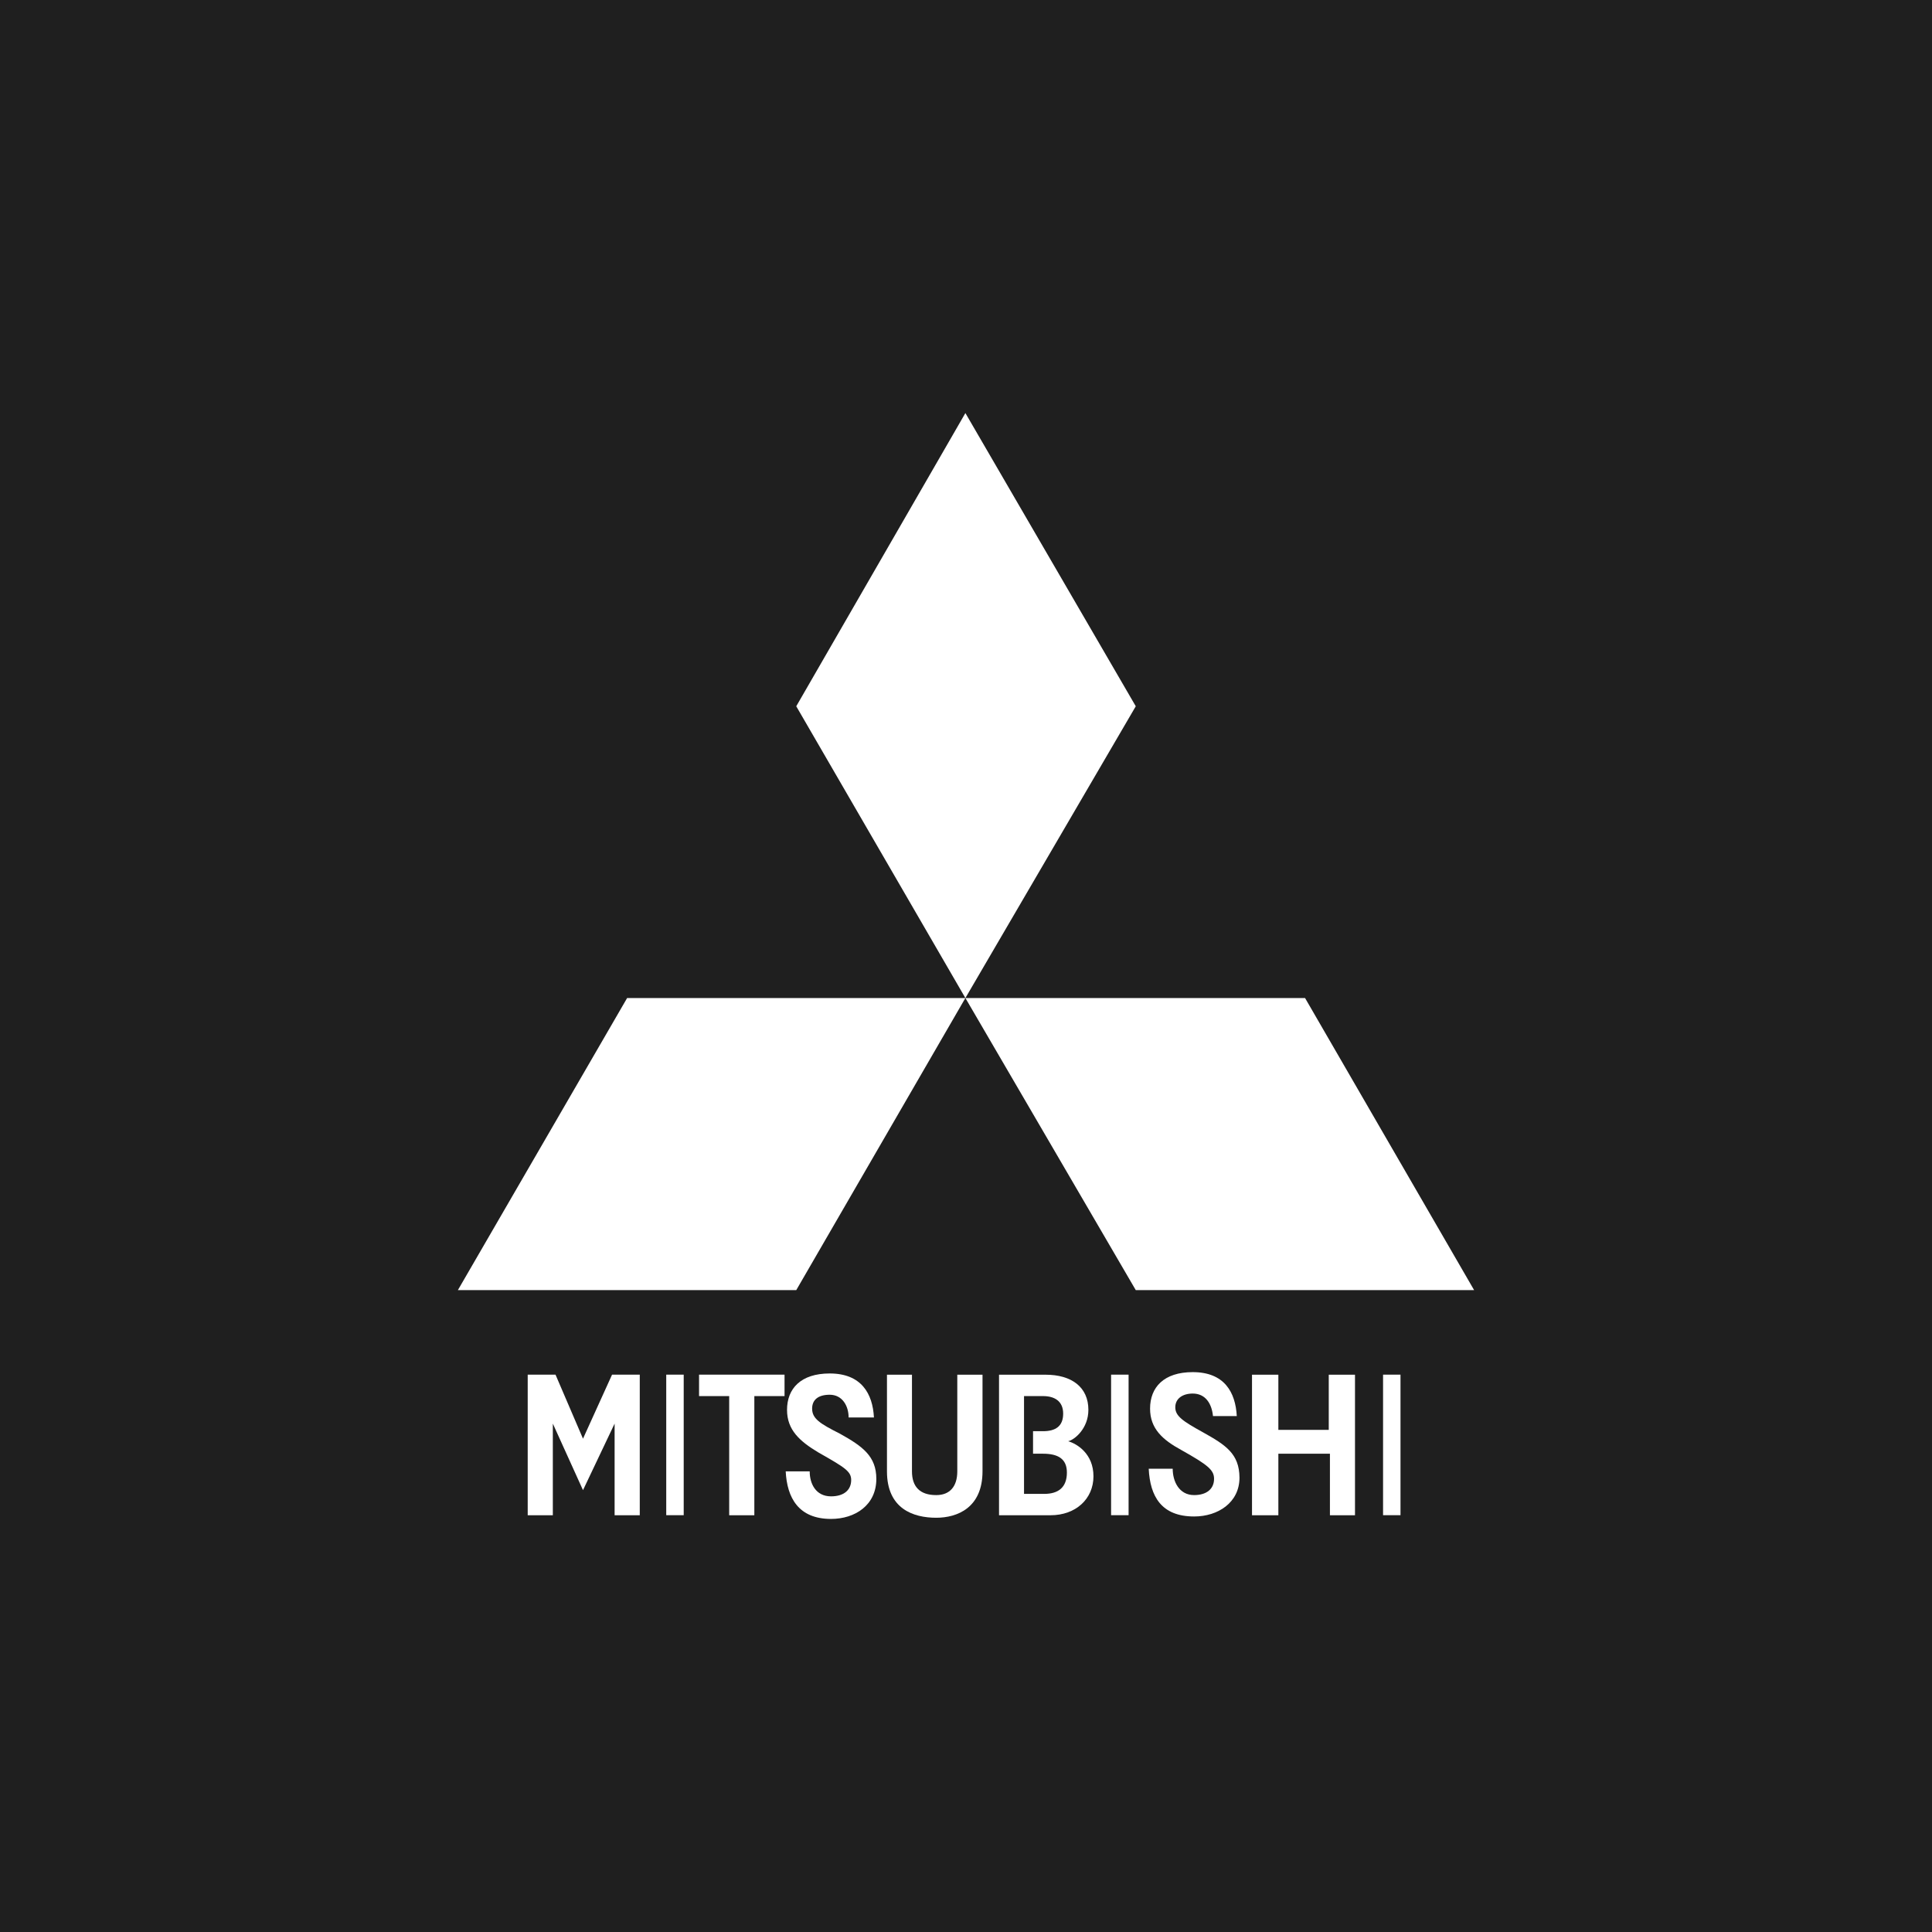
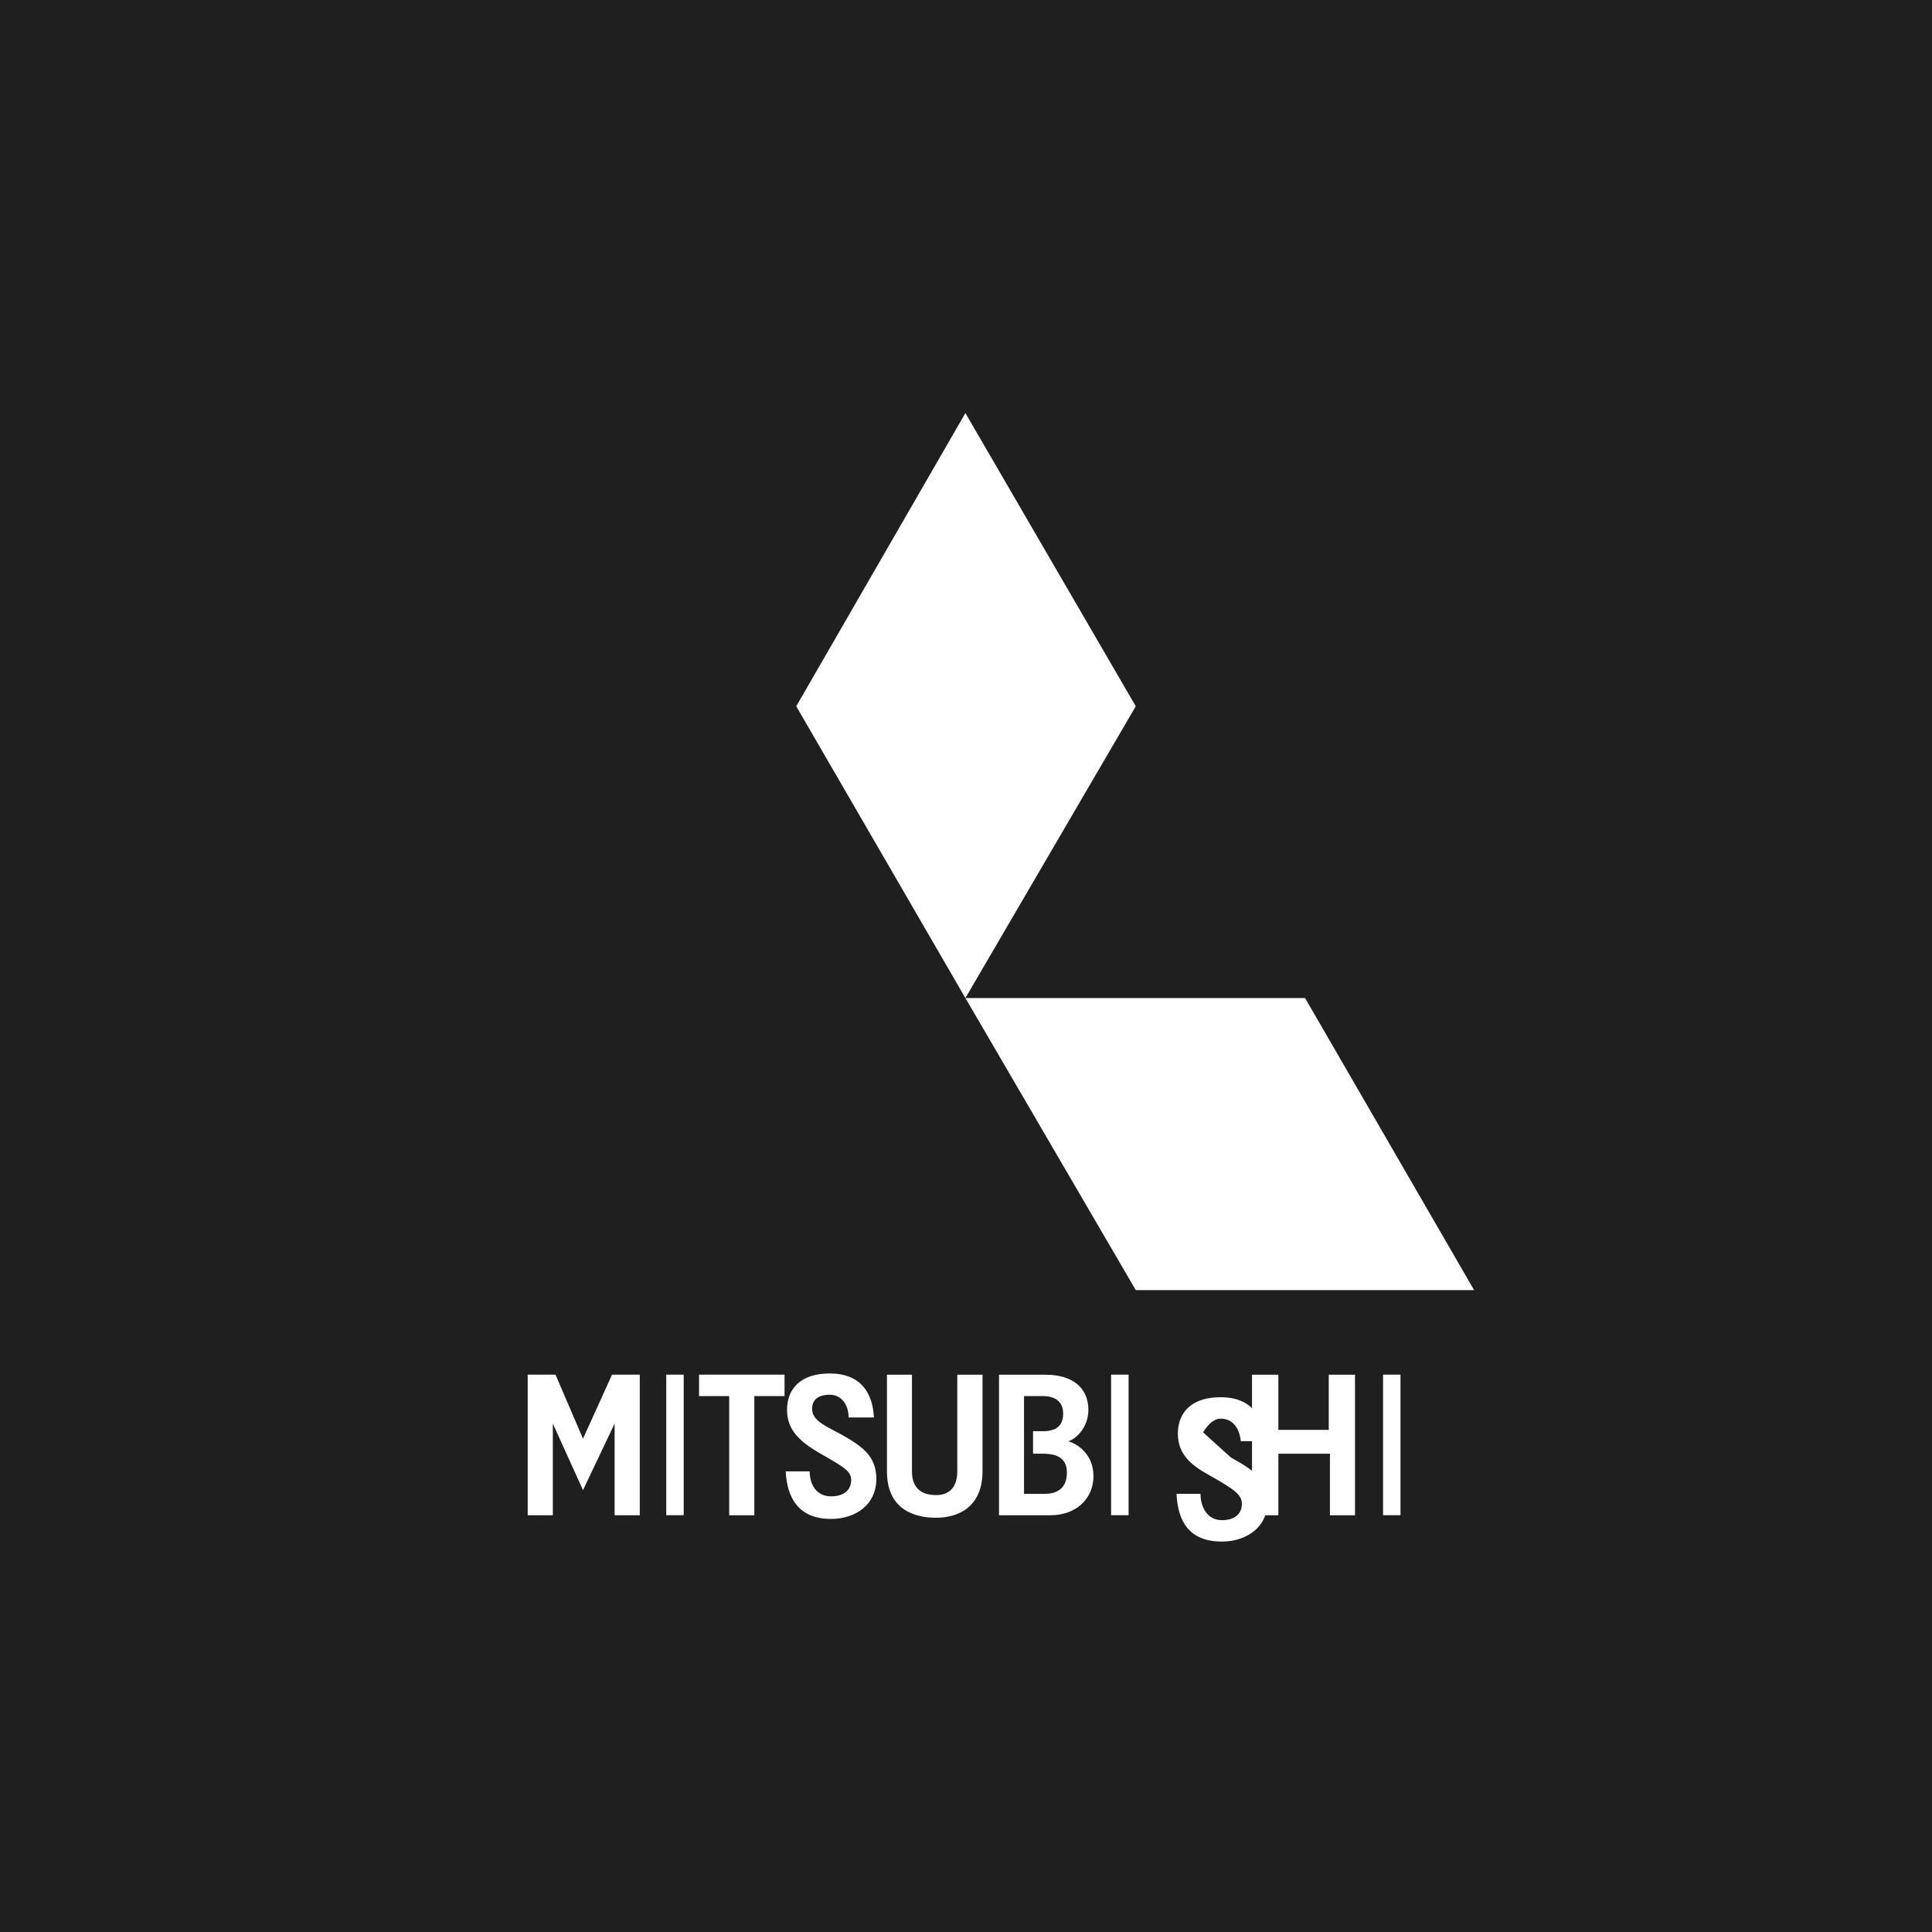
<svg xmlns="http://www.w3.org/2000/svg" id="uuid-5882e753-145f-4010-9802-216949993d7a" viewBox="0 0 225.763 225.763">
  <defs>
    <style>.uuid-2bffd39b-eb24-425a-982a-5cedcba7fe9d{fill:#fff;}.uuid-2f73cd3f-2bc5-41f8-b052-89187bf6f09e{fill:#1f1f1f;}</style>
  </defs>
  <g id="uuid-68b97a7c-b70f-4745-aae1-9cdf3931b619">
    <rect class="uuid-2f73cd3f-2bc5-41f8-b052-89187bf6f09e" width="225.763" height="225.763" />
    <polygon class="uuid-2bffd39b-eb24-425a-982a-5cedcba7fe9d" points="112.81 48.269 93.046 82.531 112.81 116.625 132.72 82.531 112.81 48.269" />
    <polygon class="uuid-2bffd39b-eb24-425a-982a-5cedcba7fe9d" points="112.81 116.623 132.72 150.756 172.257 150.756 152.501 116.623 112.81 116.623" />
-     <polygon class="uuid-2bffd39b-eb24-425a-982a-5cedcba7fe9d" points="53.505 150.756 93.046 150.756 112.81 116.623 73.283 116.623 53.505 150.756" />
    <polygon class="uuid-2bffd39b-eb24-425a-982a-5cedcba7fe9d" points="68.126 168.117 64.914 160.634 61.665 160.634 61.665 177.065 64.601 177.065 64.601 166.354 68.126 174.132 71.82 166.354 71.82 177.065 74.76 177.065 74.76 160.634 71.522 160.634 68.126 168.117" />
    <rect class="uuid-2bffd39b-eb24-425a-982a-5cedcba7fe9d" x="77.853" y="160.634" width="2.041" height="16.423" />
    <polygon class="uuid-2bffd39b-eb24-425a-982a-5cedcba7fe9d" points="81.687 163.14 85.209 163.14 85.209 177.065 88.148 177.065 88.148 163.14 91.677 163.14 91.677 160.634 81.687 160.634 81.687 163.14" />
    <path class="uuid-2bffd39b-eb24-425a-982a-5cedcba7fe9d" d="M98.145,167.531c-2.339-1.177-3.245-1.761-3.245-2.93,0-1.044.737-1.619,2.055-1.619,1.484,0,2.21,1.321,2.21,2.654h2.958c-.144-2.788-1.473-5.14-5.167-5.14-3.374,0-4.988,1.763-4.988,4.255,0,2.341,1.477,3.665,3.669,4.978,3.108,1.763,3.827,2.208,3.827,3.218,0,1.188-.873,1.908-2.354,1.908-1.768,0-2.494-1.459-2.494-2.918h-2.803c.155,3.071,1.484,5.557,5.297,5.557,2.803,0,5.293-1.605,5.293-4.68,0-2.646-1.61-3.811-4.258-5.282" />
    <path class="uuid-2bffd39b-eb24-425a-982a-5cedcba7fe9d" d="M111.864,171.935c0,1.761-.866,2.774-2.461,2.774-1.944,0-2.835-1.013-2.835-2.774v-11.294h-2.922v11.294c0,4.381,3.079,5.421,5.757,5.421,2.461,0,5.408-1.168,5.408-5.421v-11.294h-2.947v11.294Z" />
    <path class="uuid-2bffd39b-eb24-425a-982a-5cedcba7fe9d" d="M124.822,168.415c.729-.162,2.361-1.473,2.361-3.667,0-2.636-1.937-4.107-5.002-4.107h-5.44v16.423h6.019c2.95,0,5.016-1.912,5.016-4.553s-1.93-3.802-2.954-4.096M122.023,174.567h-2.361v-11.427h2.221c1.333,0,2.353.58,2.353,2.05s-.884,2.052-2.353,2.052h-1.168v2.631h1.168c1.753,0,2.788.6,2.788,2.199,0,1.766-1.035,2.496-2.648,2.496" />
    <polygon class="uuid-2bffd39b-eb24-425a-982a-5cedcba7fe9d" points="155.272 167.087 149.382 167.087 149.382 160.641 146.303 160.641 146.303 177.065 149.382 177.065 149.382 169.873 155.408 169.873 155.408 177.065 158.337 177.065 158.337 160.641 155.272 160.641 155.272 167.087" />
    <rect class="uuid-2bffd39b-eb24-425a-982a-5cedcba7fe9d" x="129.836" y="160.634" width="2.045" height="16.423" />
    <rect class="uuid-2bffd39b-eb24-425a-982a-5cedcba7fe9d" x="161.617" y="160.634" width="2.037" height="16.423" />
-     <path class="uuid-2bffd39b-eb24-425a-982a-5cedcba7fe9d" d="M140.586,167.38c-2.379-1.315-3.248-1.904-3.248-2.932s.869-1.605,2.037-1.605c1.484,0,2.221,1.164,2.368,2.632h2.781c-.151-2.78-1.445-5.135-5.149-5.135-3.374,0-4.984,1.772-4.984,4.265,0,2.336,1.462,3.647,3.665,4.844,3.105,1.745,3.812,2.328,3.812,3.362,0,1.168-.859,1.897-2.328,1.897-1.768,0-2.505-1.612-2.505-3.081h-2.803c.158,3.227,1.477,5.58,5.307,5.58,2.785,0,5.3-1.62,5.3-4.54-.021-2.795-1.617-3.814-4.254-5.288" />
+     <path class="uuid-2bffd39b-eb24-425a-982a-5cedcba7fe9d" d="M140.586,167.38s.869-1.605,2.037-1.605c1.484,0,2.221,1.164,2.368,2.632h2.781c-.151-2.78-1.445-5.135-5.149-5.135-3.374,0-4.984,1.772-4.984,4.265,0,2.336,1.462,3.647,3.665,4.844,3.105,1.745,3.812,2.328,3.812,3.362,0,1.168-.859,1.897-2.328,1.897-1.768,0-2.505-1.612-2.505-3.081h-2.803c.158,3.227,1.477,5.58,5.307,5.58,2.785,0,5.3-1.62,5.3-4.54-.021-2.795-1.617-3.814-4.254-5.288" />
  </g>
</svg>